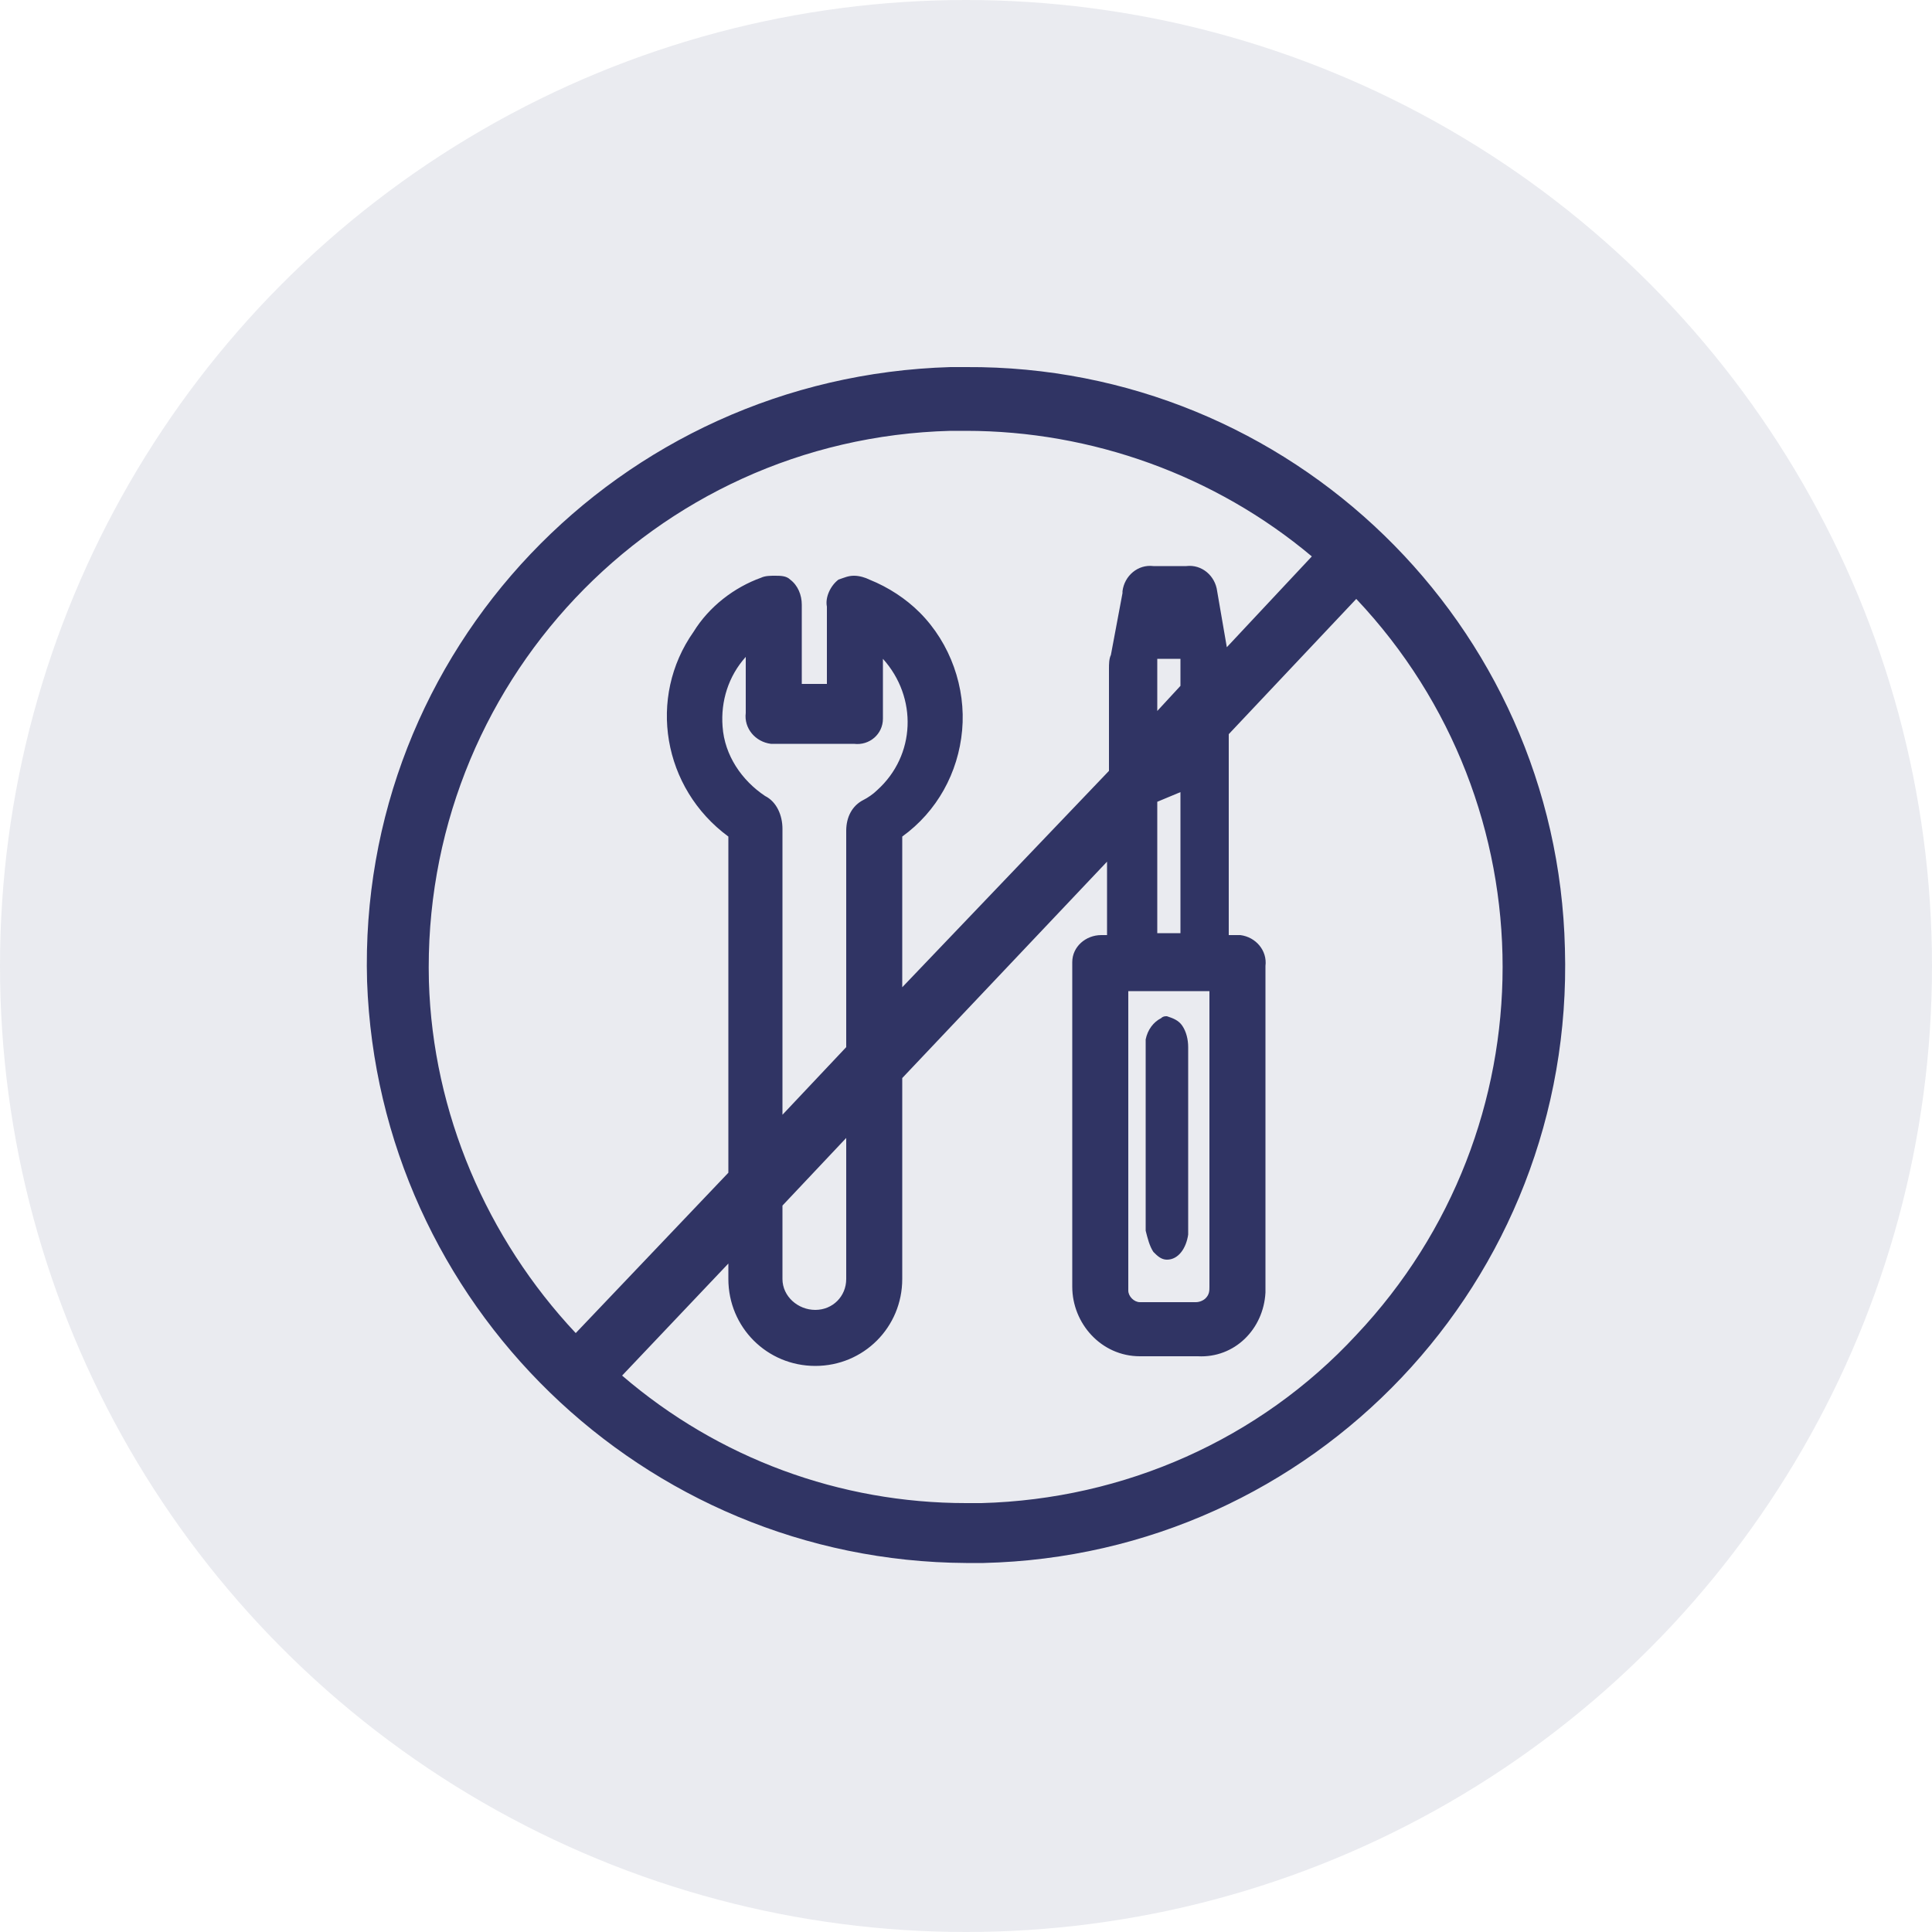
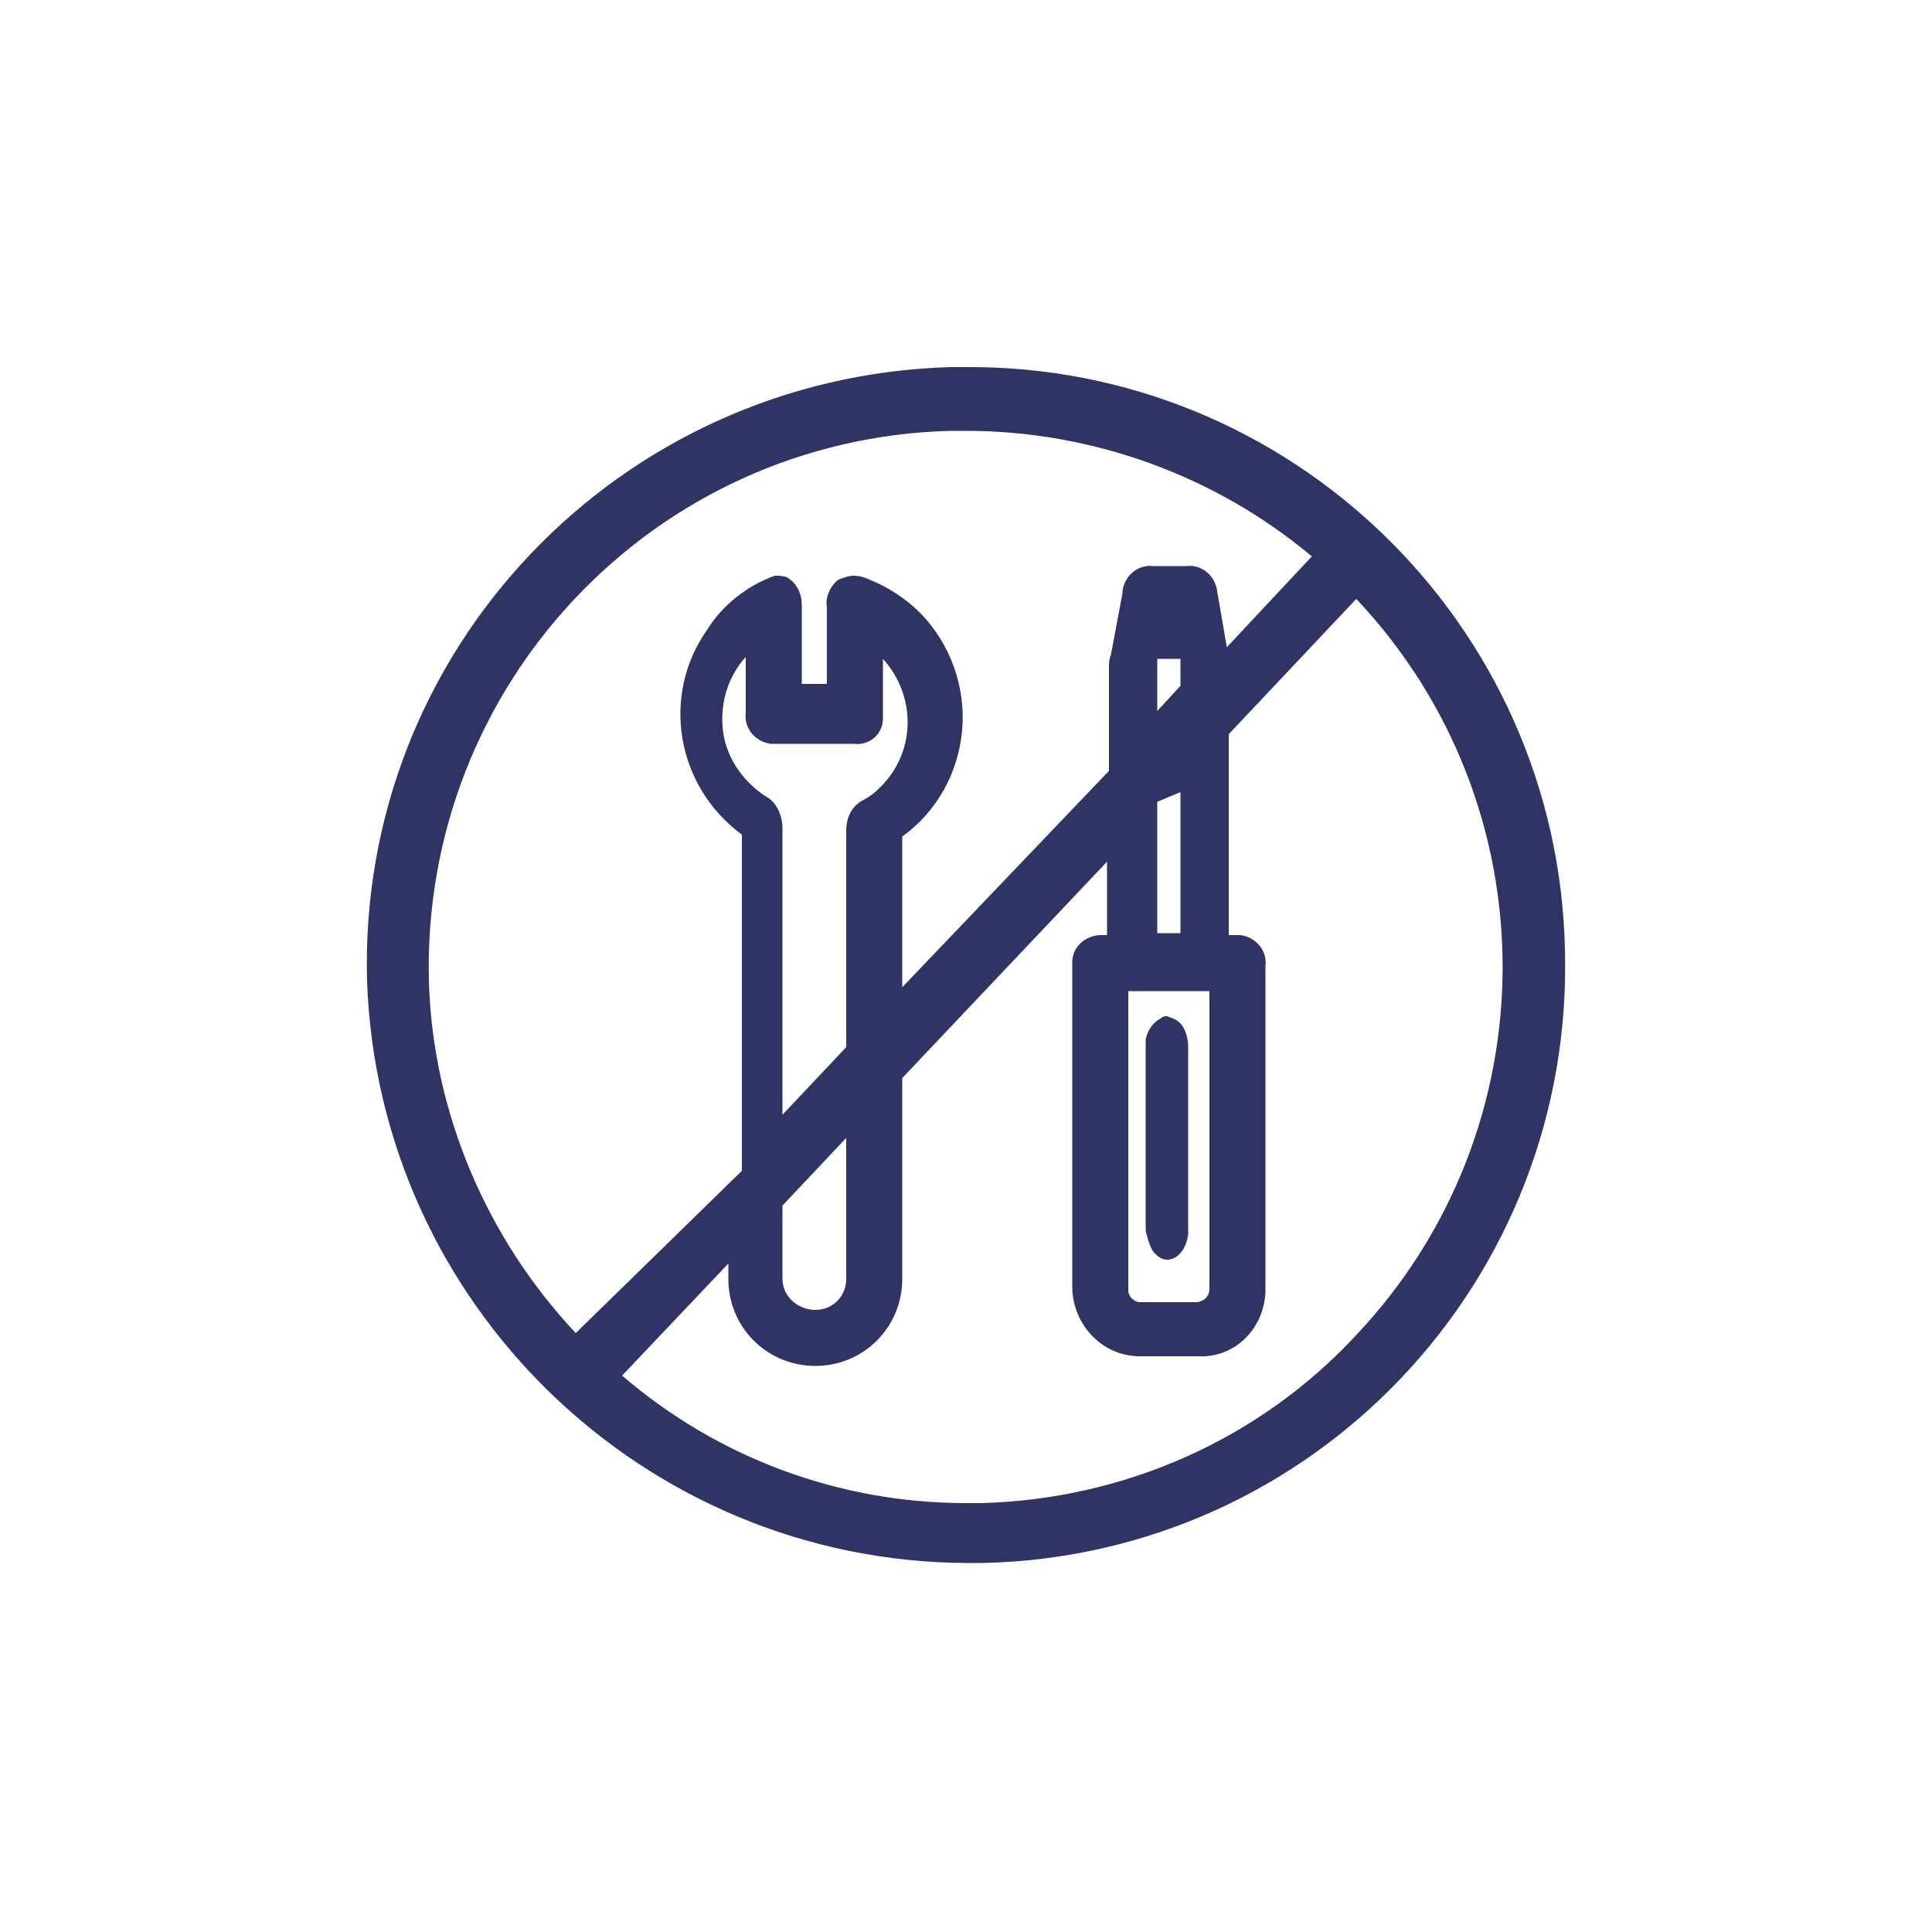
<svg xmlns="http://www.w3.org/2000/svg" version="1.1" id="Layer_1" x="0px" y="0px" viewBox="0 0 100 100" style="enable-background:new 0 0 100 100;" xml:space="preserve">
  <style type="text/css">
	.std0{opacity:0.1;fill:#303464;}
	.std1{fill:#303464;}
</style>
-   <circle class="std0" cx="50" cy="50" r="50" />
  <title>icon</title>
  <g>
    <path class="std1" d="M59.7,64.8c0.2,0.2,0.4,0.4,0.7,0.4h0c0.6,0,1-0.6,1.1-1.3c0-0.1,0-0.2,0-0.3v-9.4c0-0.4-0.1-0.8-0.3-1.1   c-0.2-0.3-0.5-0.4-0.8-0.5c-0.1,0-0.2,0-0.3,0.1c-0.4,0.2-0.7,0.6-0.8,1.1c0,0.1,0,0.3,0,0.4v7.6v1.9   C59.4,64.1,59.5,64.5,59.7,64.8z" />
-     <path class="std1" d="M81,49.1C80.6,32.3,66.8,18.9,50,19h-0.8C32,19.5,18.5,33.7,19,50.8c0,0,0,0,0,0c0.6,16.7,14.3,30,31,30.1h0.9   C68,80.5,81.5,66.3,81,49.1C81,49.1,81,49.1,81,49.1z M22.2,50.8c-0.4-15.3,11.6-28.1,27-28.5c0,0,0,0,0,0H50   c6.5,0,12.9,2.3,17.9,6.5l-4.4,4.7l-0.5-2.9c-0.1-0.8-0.8-1.4-1.6-1.3h-1.7c-0.8-0.1-1.5,0.5-1.6,1.3c0,0,0,0,0,0.1l-0.6,3.2   c-0.1,0.2-0.1,0.5-0.1,0.7v5.3L46.7,51.1c0-3.8,0-7.1,0-7.8c1.8-1.3,2.9-3.3,3.1-5.5c0.2-2.2-0.6-4.5-2.2-6.1   C46.9,31,46,30.4,45,30c-0.2-0.1-0.5-0.2-0.8-0.2c-0.3,0-0.5,0.1-0.8,0.2c-0.4,0.3-0.7,0.9-0.6,1.4v4h-1.3c0-1.3,0-2.6,0-4.1   c0-0.5-0.2-1-0.6-1.3c-0.2-0.2-0.5-0.2-0.8-0.2c-0.2,0-0.5,0-0.7,0.1c-1.4,0.5-2.7,1.5-3.5,2.8c-2.4,3.4-1.6,8.1,1.8,10.6   c0,1.8,0,10.9,0,17.4L29.8,69C25.2,64.1,22.4,57.6,22.2,50.8z M61.1,48.3h-1.2c0-0.8,0-3.9,0-6.8l1.2-0.5   C61.1,44.3,61.1,47.9,61.1,48.3z M61.1,35.5l-1.2,1.3v-2.7h1.2V35.5z M61.7,51.3h0.9c0,5.1,0,10.2,0,15.3c0,0.2,0,0.4-0.2,0.6   c-0.1,0.1-0.3,0.2-0.5,0.2H59c-0.3,0-0.6-0.3-0.6-0.6c0,0,0-0.1,0-0.1c0,0,0-14.4,0-15.4L61.7,51.3z M43.8,54.2l-3.3,3.5   c0-4,0-14,0-14.8c0-0.7-0.3-1.4-0.9-1.7c-1.2-0.8-2.1-2.1-2.2-3.6c-0.1-1.3,0.3-2.6,1.2-3.6v2.9c-0.1,0.8,0.5,1.5,1.3,1.6   c0.1,0,0.2,0,0.3,0h4c0.8,0.1,1.5-0.5,1.5-1.3c0-0.1,0-0.2,0-0.2v-2.9c1.8,2,1.7,5-0.3,6.8c-0.2,0.2-0.5,0.4-0.7,0.5   c-0.6,0.3-0.9,0.9-0.9,1.6C43.8,43,43.8,48.5,43.8,54.2z M43.8,58.9v7.3c0,0.9-0.7,1.6-1.6,1.6c-0.9,0-1.7-0.7-1.7-1.6c0,0,0,0,0,0   v-3.8L43.8,58.9z M70.2,69.1c-5,5.4-12,8.5-19.4,8.7H50c-6.5,0-12.8-2.3-17.8-6.6l5.5-5.8c0,0.3,0,0.6,0,0.8c0,2.5,2,4.5,4.5,4.5   s4.5-2,4.5-4.5c0,0,0,0,0,0V55.8l10.6-11.2v3.8H57c-0.8,0-1.5,0.6-1.5,1.4c0,0,0,0,0,0.1c0,0.4,0,8.5,0,8.5v8.2   c0,1.9,1.5,3.6,3.5,3.6c0,0,0.1,0,0.1,0H62c1.9,0.1,3.4-1.4,3.5-3.3c0-0.6,0-1.3,0-2V50c0.1-0.8-0.5-1.5-1.3-1.6   c-0.1,0-0.2,0-0.4,0h-0.2V38l6.6-7C80.3,41.7,80.3,58.4,70.2,69.1L70.2,69.1z" />
+     <path class="std1" d="M81,49.1C80.6,32.3,66.8,18.9,50,19h-0.8C32,19.5,18.5,33.7,19,50.8c0,0,0,0,0,0c0.6,16.7,14.3,30,31,30.1h0.9   C68,80.5,81.5,66.3,81,49.1C81,49.1,81,49.1,81,49.1z M22.2,50.8c-0.4-15.3,11.6-28.1,27-28.5c0,0,0,0,0,0H50   c6.5,0,12.9,2.3,17.9,6.5l-4.4,4.7l-0.5-2.9c-0.1-0.8-0.8-1.4-1.6-1.3h-1.7c-0.8-0.1-1.5,0.5-1.6,1.3c0,0,0,0,0,0.1l-0.6,3.2   c-0.1,0.2-0.1,0.5-0.1,0.7v5.3L46.7,51.1c0-3.8,0-7.1,0-7.8c1.8-1.3,2.9-3.3,3.1-5.5c0.2-2.2-0.6-4.5-2.2-6.1   C46.9,31,46,30.4,45,30c-0.2-0.1-0.5-0.2-0.8-0.2c-0.3,0-0.5,0.1-0.8,0.2c-0.4,0.3-0.7,0.9-0.6,1.4v4h-1.3c0-1.3,0-2.6,0-4.1   c0-0.5-0.2-1-0.6-1.3c-0.2-0.2-0.5-0.2-0.8-0.2c-1.4,0.5-2.7,1.5-3.5,2.8c-2.4,3.4-1.6,8.1,1.8,10.6   c0,1.8,0,10.9,0,17.4L29.8,69C25.2,64.1,22.4,57.6,22.2,50.8z M61.1,48.3h-1.2c0-0.8,0-3.9,0-6.8l1.2-0.5   C61.1,44.3,61.1,47.9,61.1,48.3z M61.1,35.5l-1.2,1.3v-2.7h1.2V35.5z M61.7,51.3h0.9c0,5.1,0,10.2,0,15.3c0,0.2,0,0.4-0.2,0.6   c-0.1,0.1-0.3,0.2-0.5,0.2H59c-0.3,0-0.6-0.3-0.6-0.6c0,0,0-0.1,0-0.1c0,0,0-14.4,0-15.4L61.7,51.3z M43.8,54.2l-3.3,3.5   c0-4,0-14,0-14.8c0-0.7-0.3-1.4-0.9-1.7c-1.2-0.8-2.1-2.1-2.2-3.6c-0.1-1.3,0.3-2.6,1.2-3.6v2.9c-0.1,0.8,0.5,1.5,1.3,1.6   c0.1,0,0.2,0,0.3,0h4c0.8,0.1,1.5-0.5,1.5-1.3c0-0.1,0-0.2,0-0.2v-2.9c1.8,2,1.7,5-0.3,6.8c-0.2,0.2-0.5,0.4-0.7,0.5   c-0.6,0.3-0.9,0.9-0.9,1.6C43.8,43,43.8,48.5,43.8,54.2z M43.8,58.9v7.3c0,0.9-0.7,1.6-1.6,1.6c-0.9,0-1.7-0.7-1.7-1.6c0,0,0,0,0,0   v-3.8L43.8,58.9z M70.2,69.1c-5,5.4-12,8.5-19.4,8.7H50c-6.5,0-12.8-2.3-17.8-6.6l5.5-5.8c0,0.3,0,0.6,0,0.8c0,2.5,2,4.5,4.5,4.5   s4.5-2,4.5-4.5c0,0,0,0,0,0V55.8l10.6-11.2v3.8H57c-0.8,0-1.5,0.6-1.5,1.4c0,0,0,0,0,0.1c0,0.4,0,8.5,0,8.5v8.2   c0,1.9,1.5,3.6,3.5,3.6c0,0,0.1,0,0.1,0H62c1.9,0.1,3.4-1.4,3.5-3.3c0-0.6,0-1.3,0-2V50c0.1-0.8-0.5-1.5-1.3-1.6   c-0.1,0-0.2,0-0.4,0h-0.2V38l6.6-7C80.3,41.7,80.3,58.4,70.2,69.1L70.2,69.1z" />
  </g>
</svg>